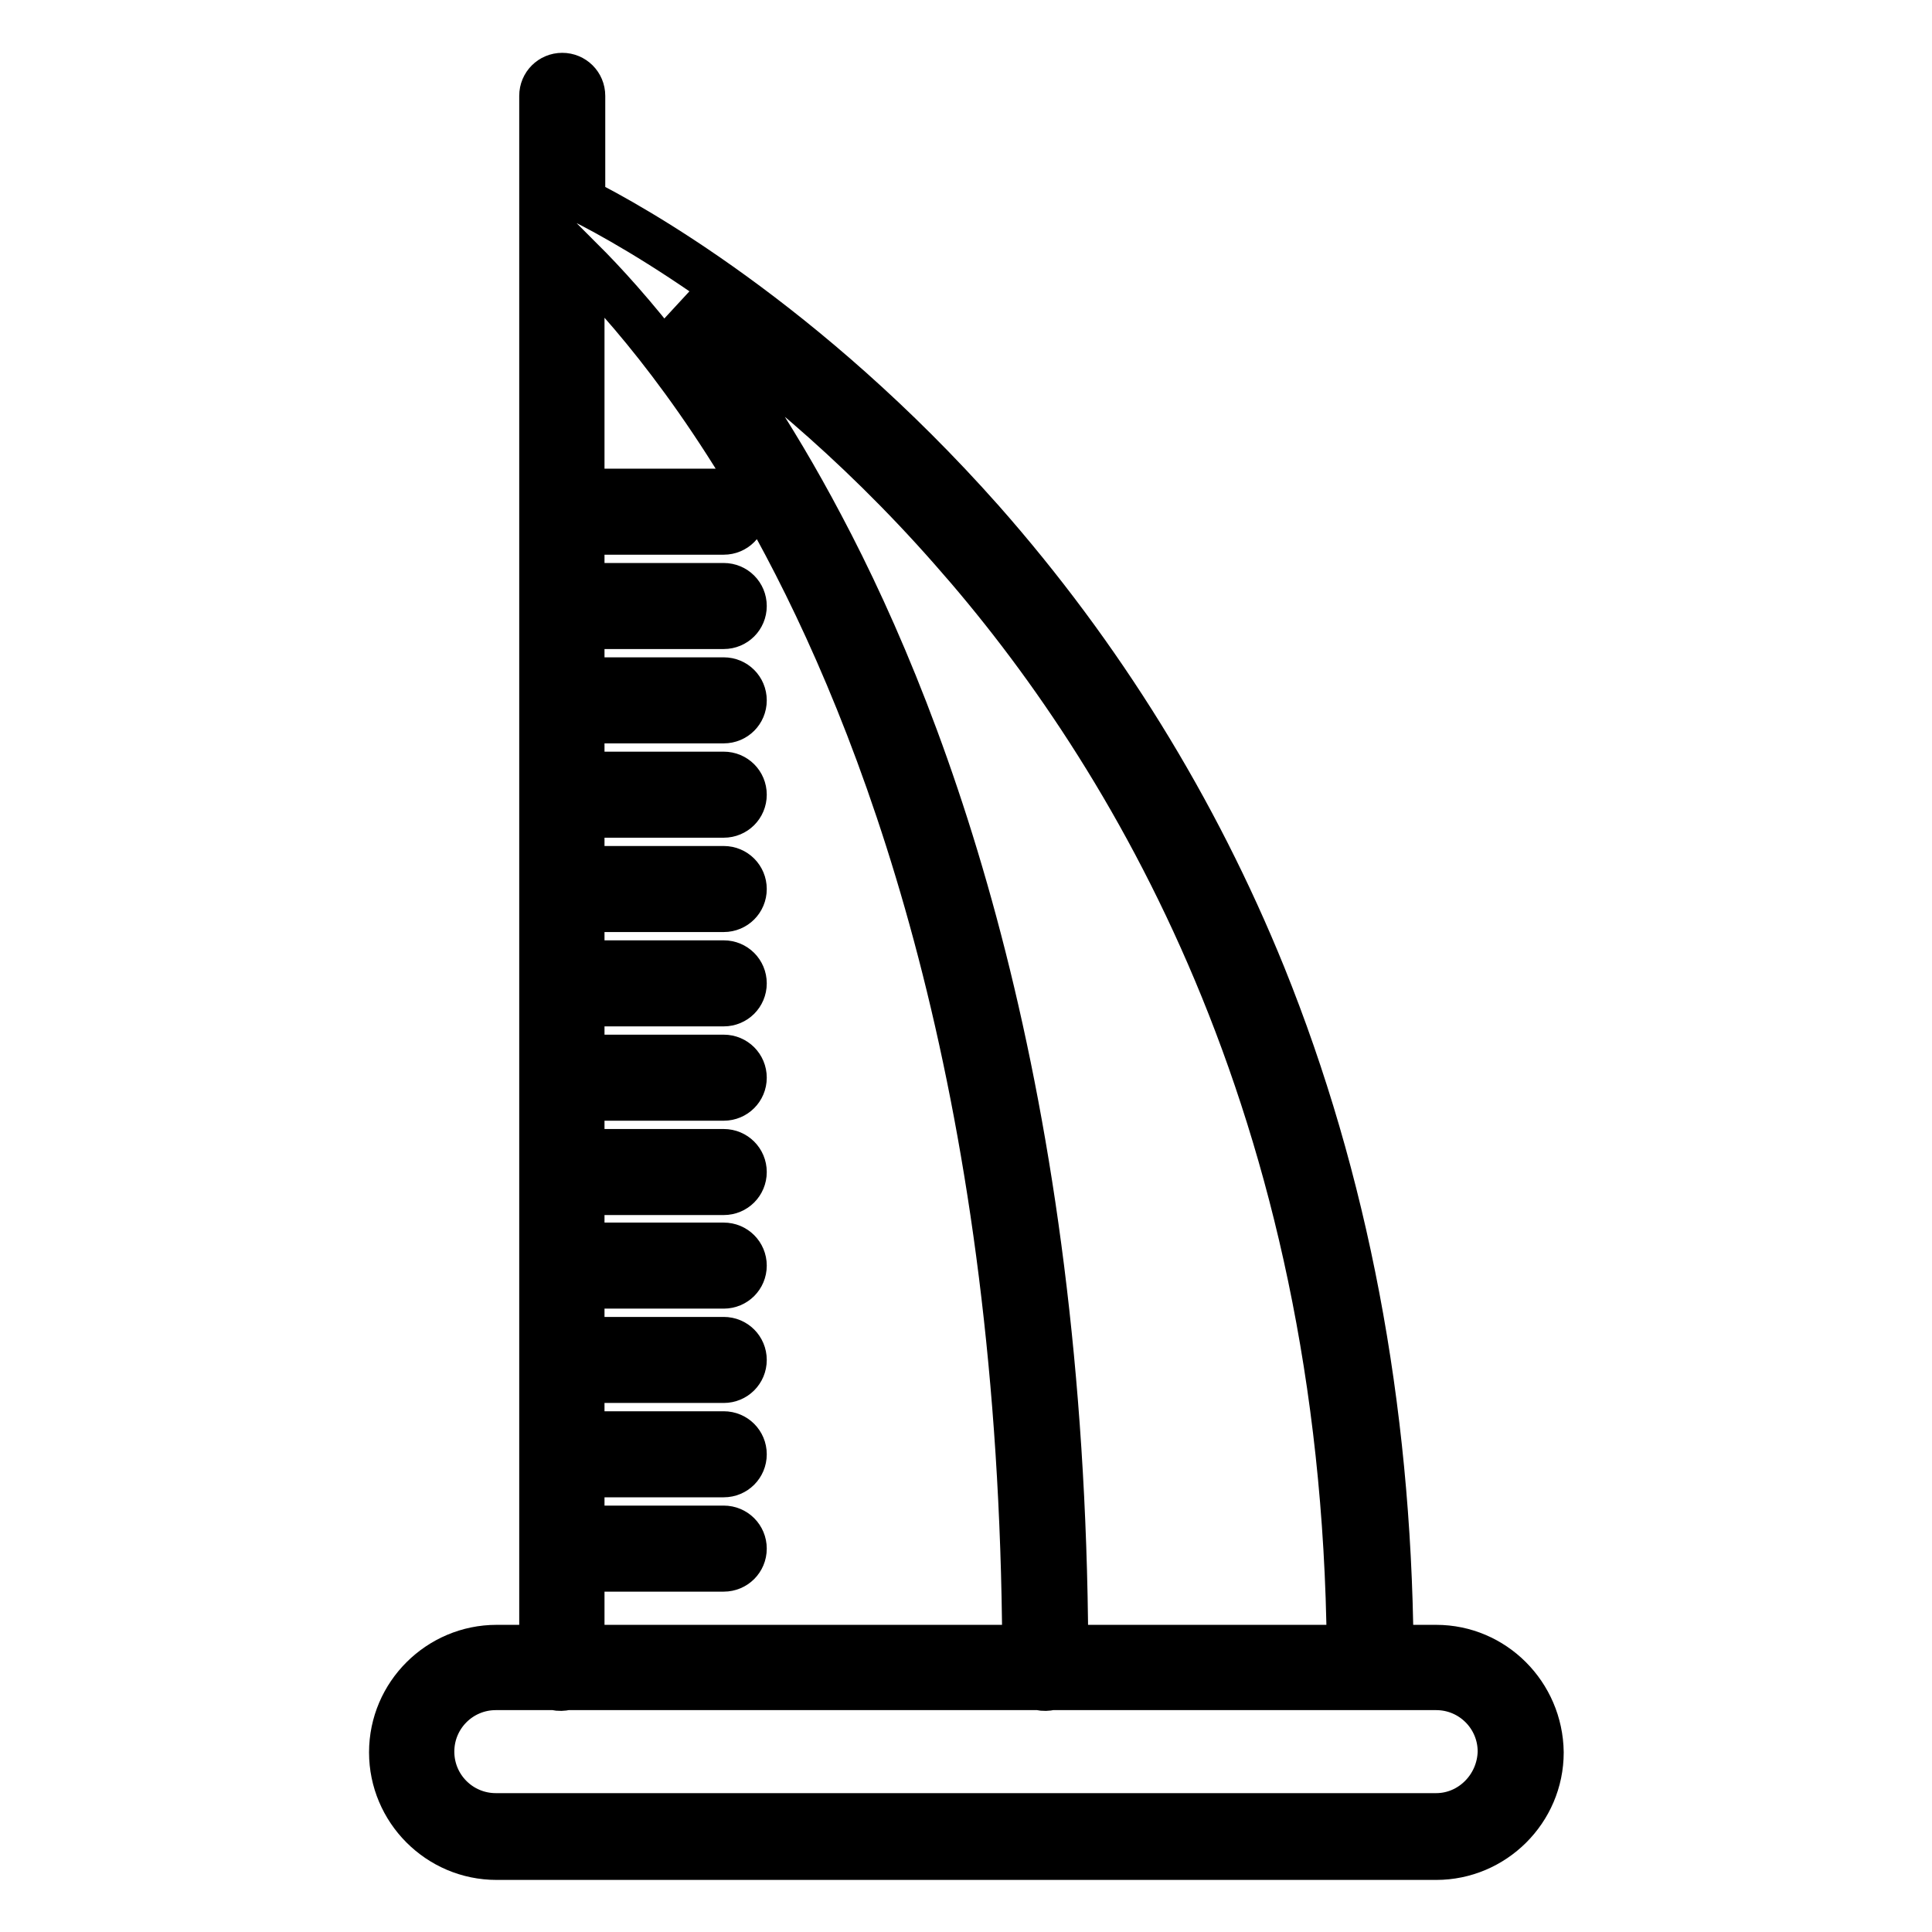
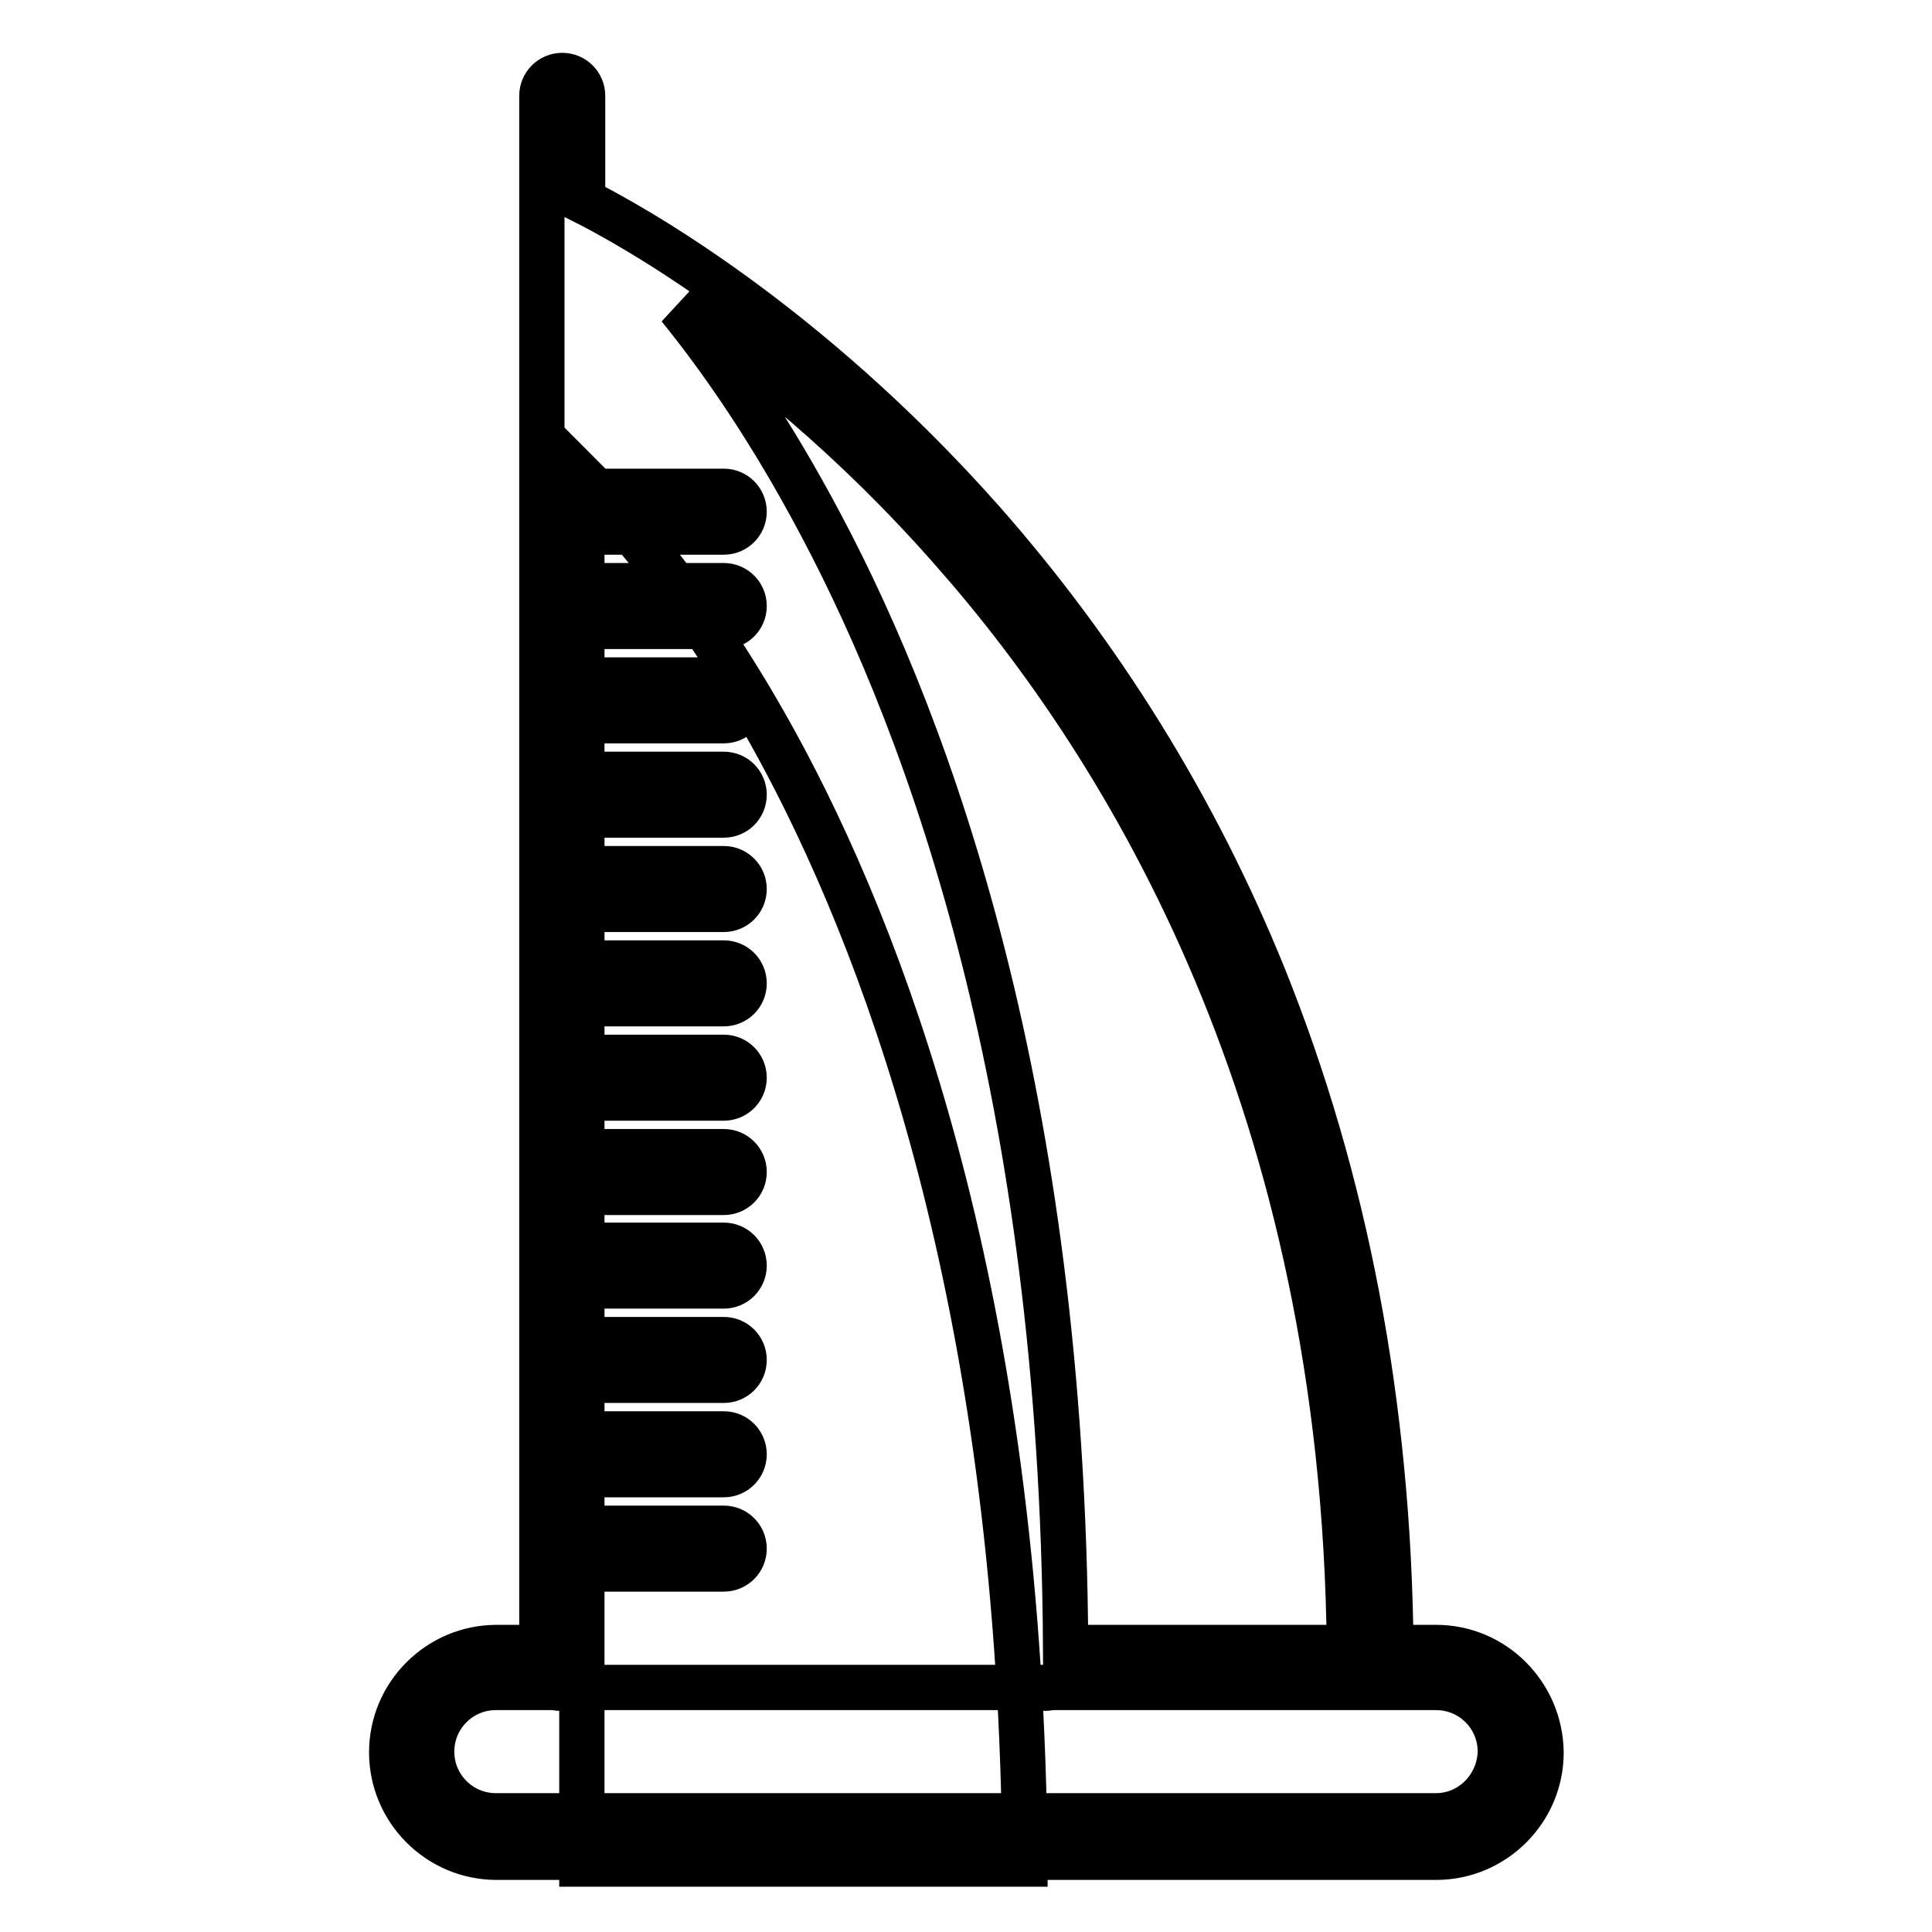
<svg xmlns="http://www.w3.org/2000/svg" version="1.1" x="0px" y="0px" viewBox="0 0 256 256" enable-background="new 0 0 256 256" xml:space="preserve">
  <g>
-     <path stroke-width="6" fill-opacity="0" stroke="#000000" d="M190.3,218.3h-6c-0.3-32.1-6-62-16.9-89c-9-22.2-21.6-42.5-37.3-60.3c-23.5-26.5-46.7-39.3-52.9-42.4V12.7 c0-1.5-1.2-2.7-2.7-2.7c-1.5,0-2.7,1.2-2.7,2.7v15.6v0.1v8v181.9h-6c-7.6,0-13.9,6.2-13.9,13.9c0,7.6,6.2,13.9,13.9,13.9h124.5 c7.6,0,13.9-6.2,13.9-13.9C204.1,224.5,197.9,218.3,190.3,218.3z M126.1,72.8c23.8,26.9,52,73.9,52.7,145.5h-37.6 c-0.4-73.1-17.8-121.2-32.4-148.7C102.2,57.1,95.6,47.6,90,40.7C99.9,47.5,113.1,58,126.1,72.8z M77.1,207.9h18.8 c1.5,0,2.7-1.2,2.7-2.7c0-1.5-1.2-2.7-2.7-2.7H77.1v-7.1h18.8c1.5,0,2.7-1.2,2.7-2.7c0-1.5-1.2-2.7-2.7-2.7H77.1v-7.1h18.8 c1.5,0,2.7-1.2,2.7-2.7c0-1.5-1.2-2.7-2.7-2.7H77.1v-7.1h18.8c1.5,0,2.7-1.2,2.7-2.7c0-1.5-1.2-2.7-2.7-2.7H77.1V158h18.8 c1.5,0,2.7-1.2,2.7-2.7c0-1.5-1.2-2.7-2.7-2.7H77.1v-7.1h18.8c1.5,0,2.7-1.2,2.7-2.7c0-1.5-1.2-2.7-2.7-2.7H77.1v-7.1h18.8 c1.5,0,2.7-1.2,2.7-2.7c0-1.5-1.2-2.7-2.7-2.7H77.1v-7.1h18.8c1.5,0,2.7-1.2,2.7-2.7c0-1.5-1.2-2.7-2.7-2.7H77.1v-7.1h18.8 c1.5,0,2.7-1.2,2.7-2.7c0-1.5-1.2-2.7-2.7-2.7H77.1v-7.1h18.8c1.5,0,2.7-1.2,2.7-2.7s-1.2-2.7-2.7-2.7H77.1v-7.1h18.8 c1.5,0,2.7-1.2,2.7-2.7s-1.2-2.7-2.7-2.7H77.1v-7.1h18.8c1.5,0,2.7-1.2,2.7-2.7c0-1.5-1.2-2.7-2.7-2.7H77.1V36.4v-1.9 c5.7,5.7,16.4,17.7,27,37.7c14.3,27,31.3,74.1,31.7,146.1H77.1V207.9L77.1,207.9z M190.3,240.6H65.7c-4.7,0-8.5-3.8-8.5-8.5 c0-4.7,3.8-8.5,8.5-8.5h7.9c0.2,0.1,0.5,0.1,0.8,0.1c0.3,0,0.5-0.1,0.8-0.1h62.6c0.2,0.1,0.5,0.1,0.8,0.1c0.3,0,0.5-0.1,0.8-0.1 h50.9c4.7,0,8.5,3.8,8.5,8.5C198.7,236.8,194.9,240.6,190.3,240.6z" />
+     <path stroke-width="6" fill-opacity="0" stroke="#000000" d="M190.3,218.3h-6c-0.3-32.1-6-62-16.9-89c-9-22.2-21.6-42.5-37.3-60.3c-23.5-26.5-46.7-39.3-52.9-42.4V12.7 c0-1.5-1.2-2.7-2.7-2.7c-1.5,0-2.7,1.2-2.7,2.7v15.6v0.1v8v181.9h-6c-7.6,0-13.9,6.2-13.9,13.9c0,7.6,6.2,13.9,13.9,13.9h124.5 c7.6,0,13.9-6.2,13.9-13.9C204.1,224.5,197.9,218.3,190.3,218.3z M126.1,72.8c23.8,26.9,52,73.9,52.7,145.5h-37.6 c-0.4-73.1-17.8-121.2-32.4-148.7C102.2,57.1,95.6,47.6,90,40.7C99.9,47.5,113.1,58,126.1,72.8z M77.1,207.9h18.8 c1.5,0,2.7-1.2,2.7-2.7c0-1.5-1.2-2.7-2.7-2.7H77.1v-7.1h18.8c1.5,0,2.7-1.2,2.7-2.7c0-1.5-1.2-2.7-2.7-2.7H77.1v-7.1h18.8 c1.5,0,2.7-1.2,2.7-2.7c0-1.5-1.2-2.7-2.7-2.7H77.1v-7.1h18.8c1.5,0,2.7-1.2,2.7-2.7c0-1.5-1.2-2.7-2.7-2.7H77.1V158h18.8 c1.5,0,2.7-1.2,2.7-2.7c0-1.5-1.2-2.7-2.7-2.7H77.1v-7.1h18.8c1.5,0,2.7-1.2,2.7-2.7c0-1.5-1.2-2.7-2.7-2.7H77.1v-7.1h18.8 c1.5,0,2.7-1.2,2.7-2.7c0-1.5-1.2-2.7-2.7-2.7H77.1v-7.1h18.8c1.5,0,2.7-1.2,2.7-2.7c0-1.5-1.2-2.7-2.7-2.7H77.1v-7.1h18.8 c1.5,0,2.7-1.2,2.7-2.7c0-1.5-1.2-2.7-2.7-2.7H77.1v-7.1h18.8c1.5,0,2.7-1.2,2.7-2.7s-1.2-2.7-2.7-2.7H77.1v-7.1h18.8 c1.5,0,2.7-1.2,2.7-2.7s-1.2-2.7-2.7-2.7H77.1v-7.1h18.8c1.5,0,2.7-1.2,2.7-2.7c0-1.5-1.2-2.7-2.7-2.7H77.1v-1.9 c5.7,5.7,16.4,17.7,27,37.7c14.3,27,31.3,74.1,31.7,146.1H77.1V207.9L77.1,207.9z M190.3,240.6H65.7c-4.7,0-8.5-3.8-8.5-8.5 c0-4.7,3.8-8.5,8.5-8.5h7.9c0.2,0.1,0.5,0.1,0.8,0.1c0.3,0,0.5-0.1,0.8-0.1h62.6c0.2,0.1,0.5,0.1,0.8,0.1c0.3,0,0.5-0.1,0.8-0.1 h50.9c4.7,0,8.5,3.8,8.5,8.5C198.7,236.8,194.9,240.6,190.3,240.6z" />
  </g>
</svg>